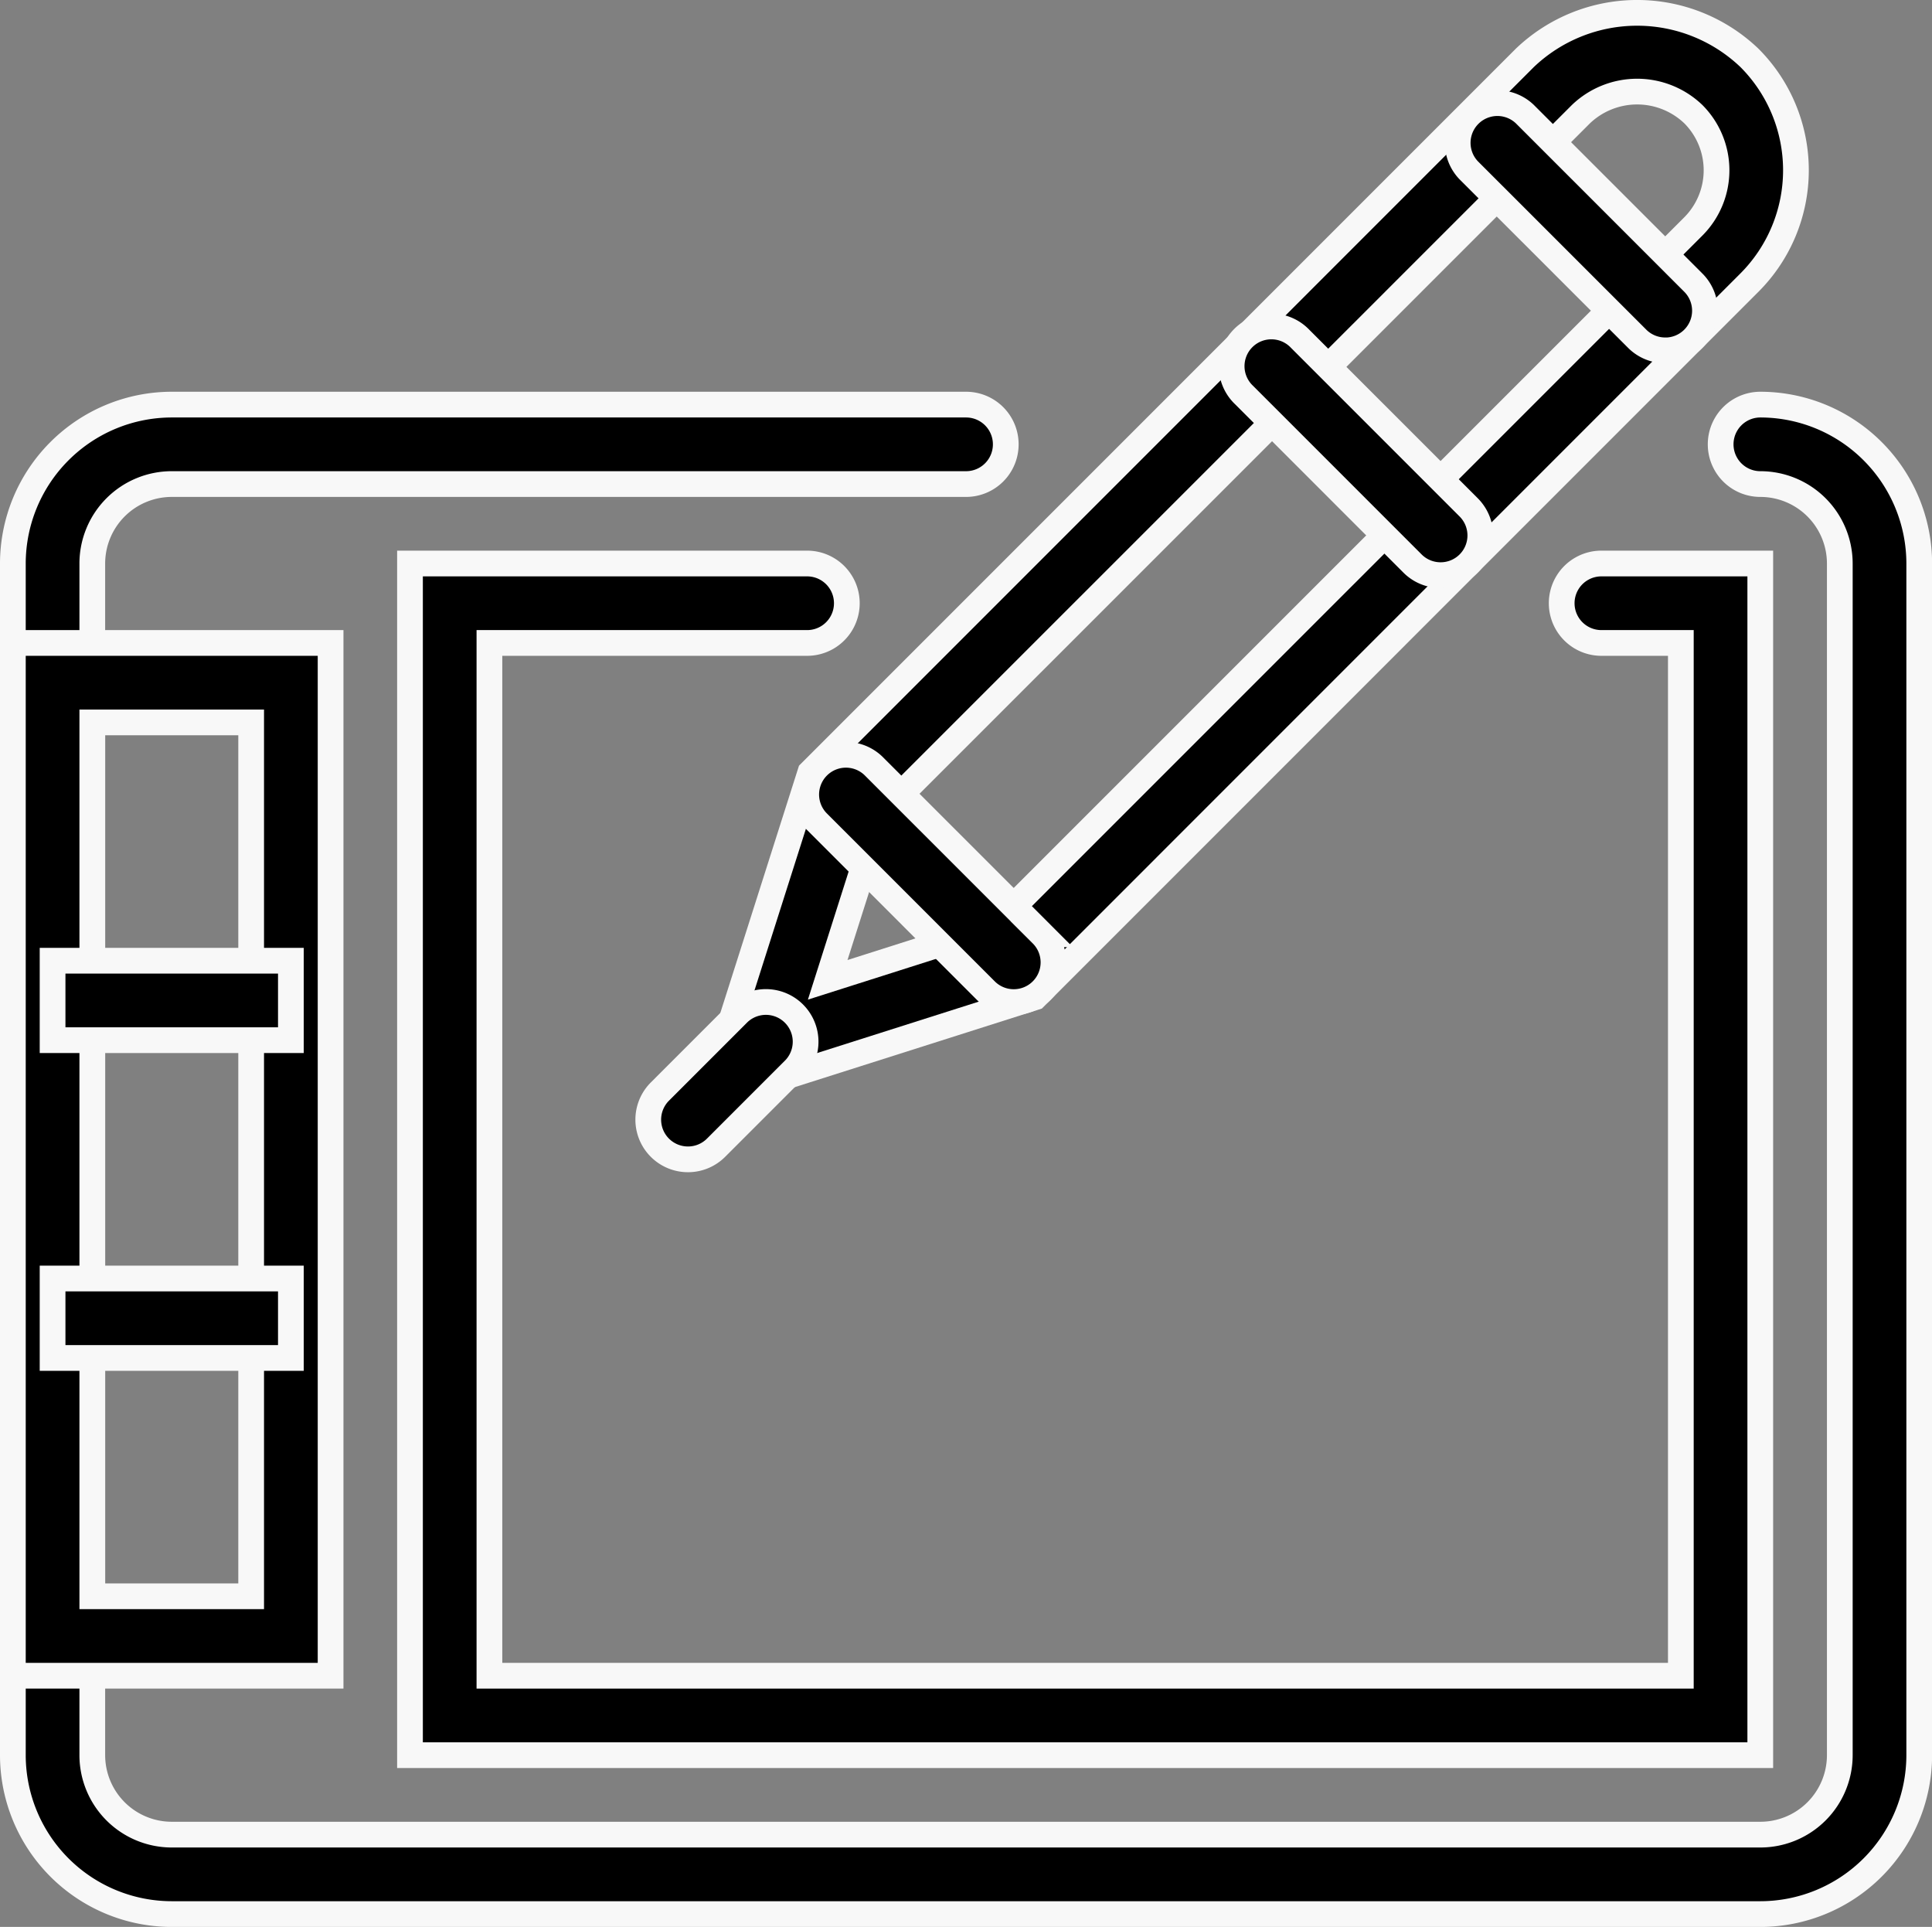
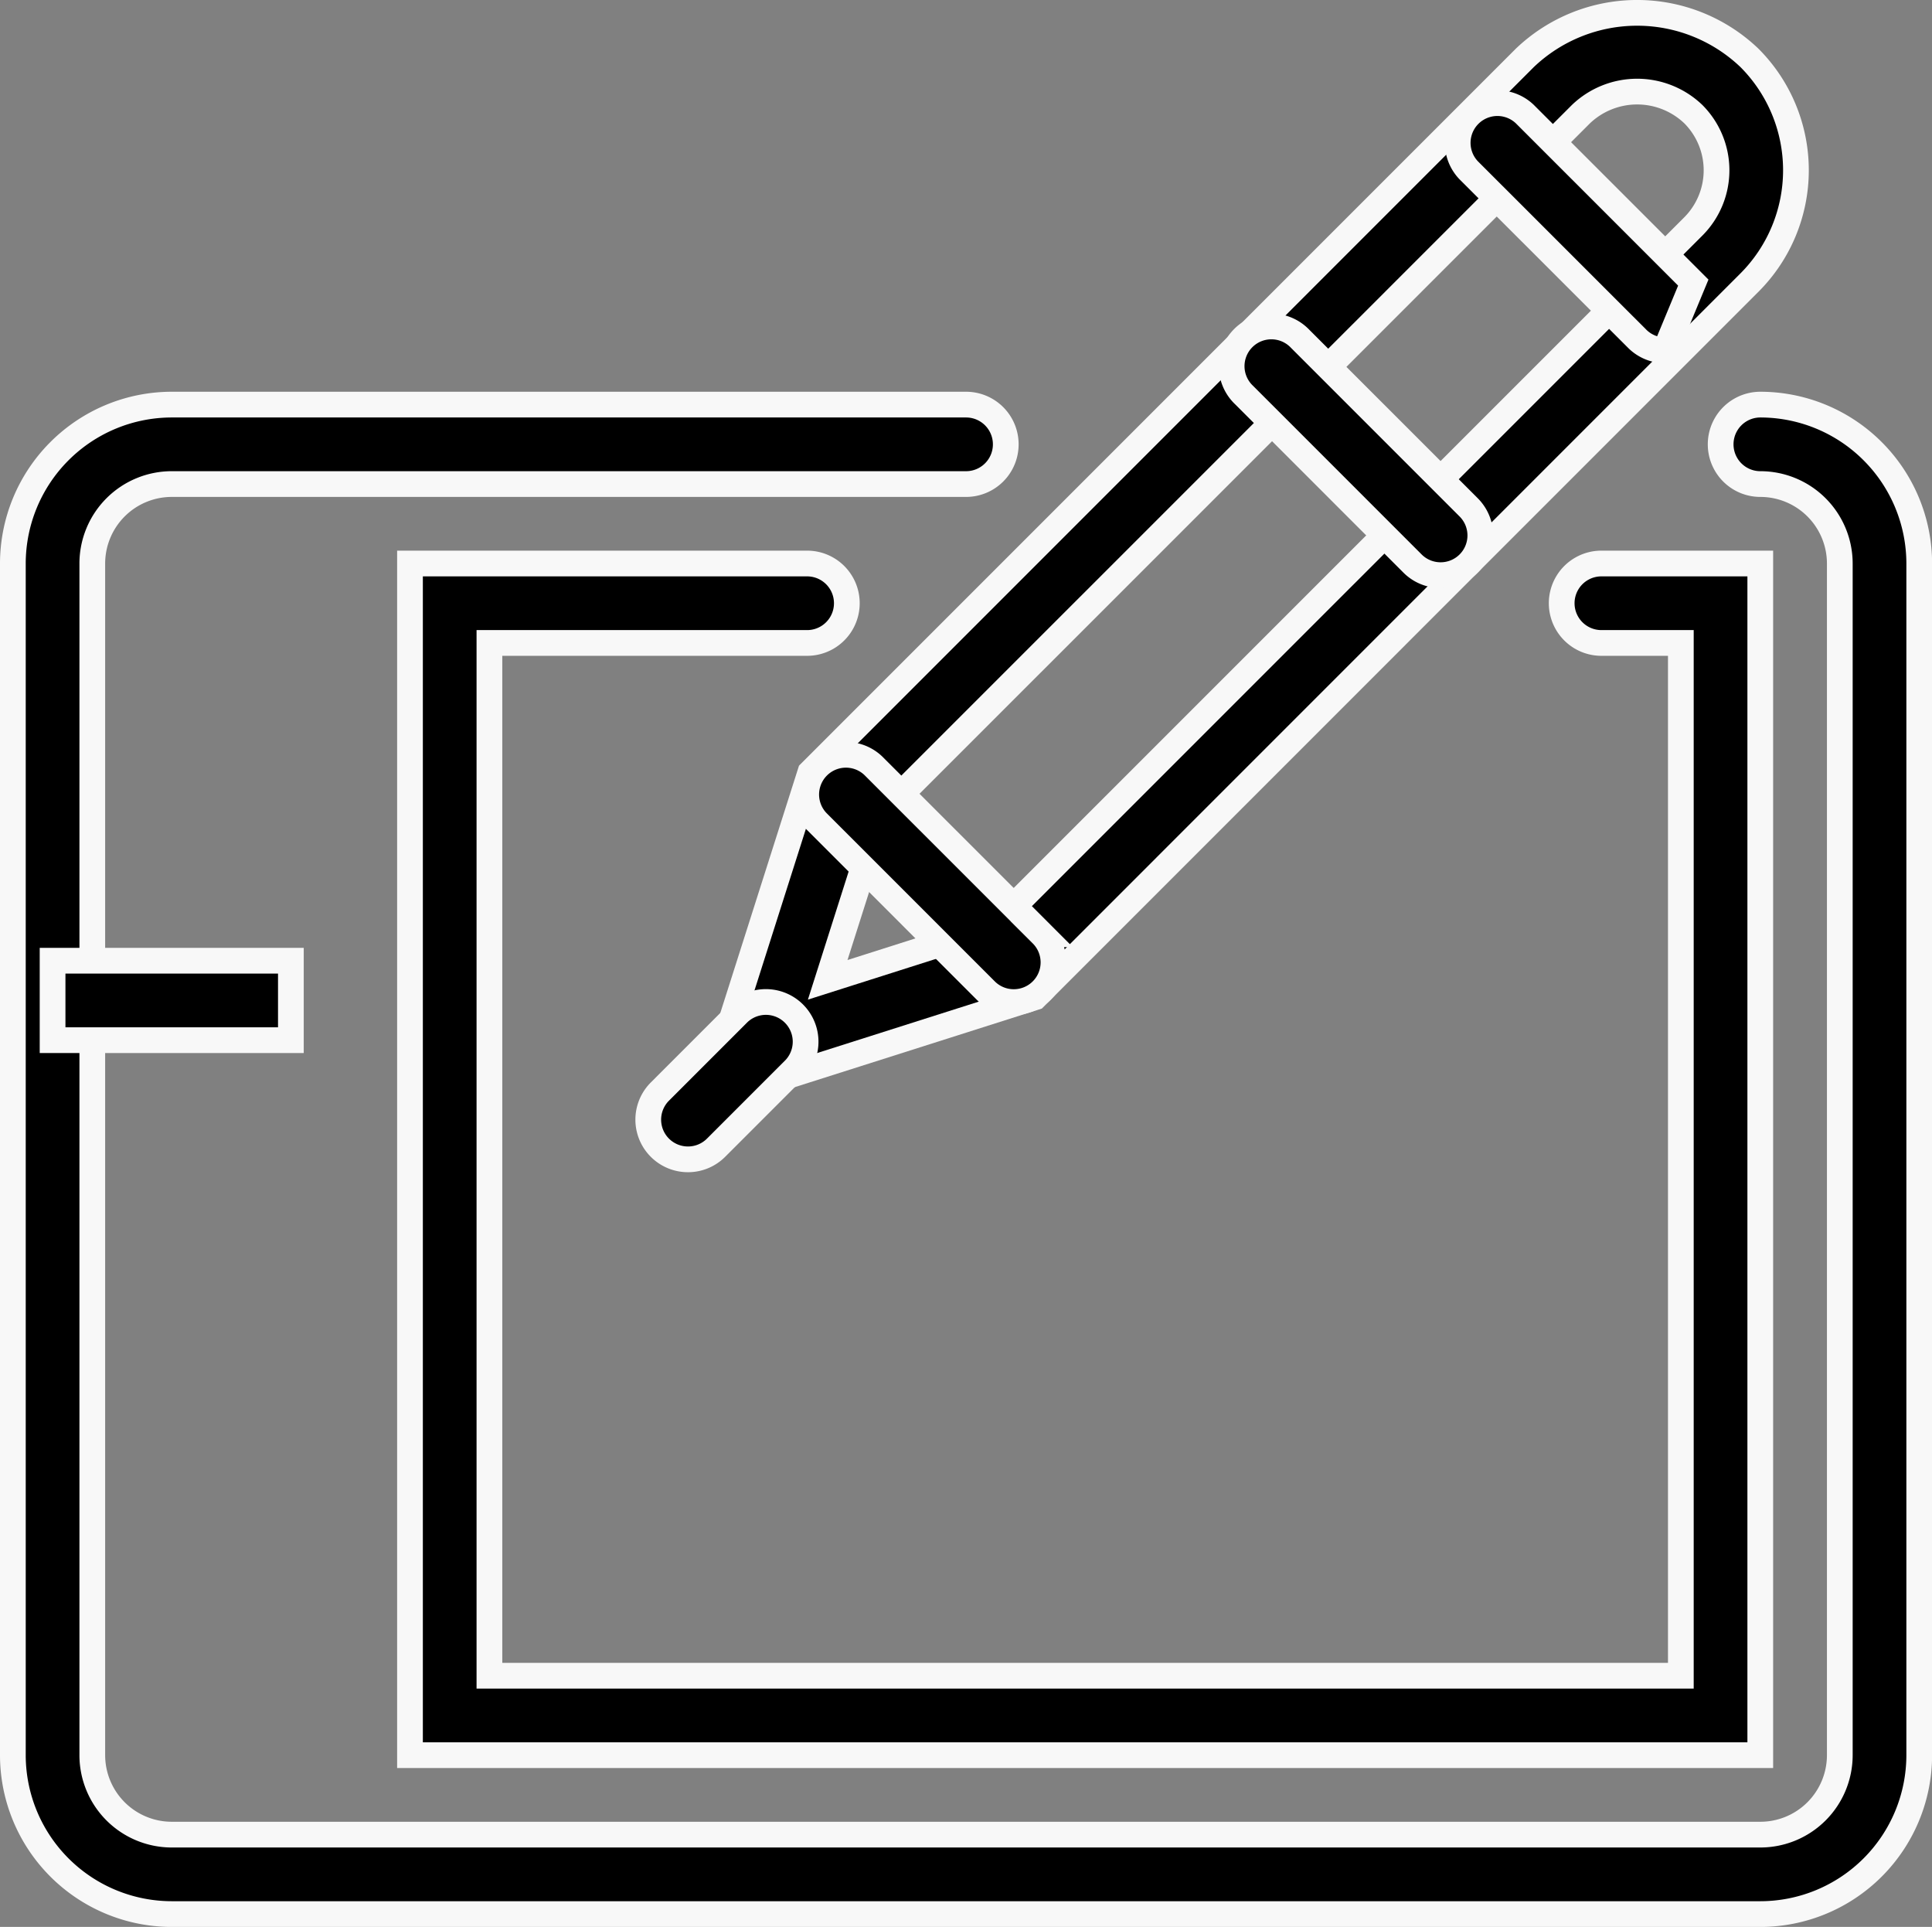
<svg xmlns="http://www.w3.org/2000/svg" width="60.077" height="59.906" viewBox="0 0 60.077 59.906">
  <rect x="0" y="0" width="60.077" height="59.906" fill="#808080" stroke="none" />
  <g id="Expanded" transform="translate(0.4 0.262)">
    <path id="Path_155657" data-name="Path 155657" d="M54.337,56.928H4.94A4.945,4.945,0,0,1,0,51.988V14.94A4.945,4.945,0,0,1,4.94,10h24.7a1.235,1.235,0,1,1,0,2.47H4.94a2.472,2.472,0,0,0-2.47,2.47V51.988a2.472,2.472,0,0,0,2.47,2.47h49.4a2.472,2.472,0,0,0,2.47-2.47V14.94a2.472,2.472,0,0,0-2.47-2.47,1.235,1.235,0,1,1,0-2.47,4.945,4.945,0,0,1,4.94,4.94V51.988A4.945,4.945,0,0,1,54.337,56.928Z" transform="translate(0 2.317)" stroke="#f8f8f8" stroke-width="0.8" />
    <path id="Path_155658" data-name="Path 155658" d="M51.988,51.048H10V14H22.349a1.235,1.235,0,1,1,0,2.47H12.47V48.578H49.518V16.47h-2.47a1.235,1.235,0,0,1,0-2.47h4.94Z" transform="translate(2.349 3.257)" stroke="#f8f8f8" stroke-width="0.8" />
-     <path id="Path_155659" data-name="Path 155659" d="M9.88,48.108H0V16H9.88Zm-7.41-2.47H7.41V18.47H2.47Z" transform="translate(0 3.727)" stroke="#f8f8f8" stroke-width="0.8" />
    <path id="Path_155660" data-name="Path 155660" d="M17.44,34,20.7,23.756,42.918,1.538a5.056,5.056,0,0,1,6.986,0,4.943,4.943,0,0,1,0,6.985L27.686,30.742,17.44,34Zm5.431-8.925L21.241,30.2l5.123-1.63L48.158,6.778a2.472,2.472,0,0,0,0-3.492,2.529,2.529,0,0,0-3.494,0Z" transform="translate(4.097)" stroke="#f8f8f8" stroke-width="0.8" />
    <path id="Path_155661" data-name="Path 155661" d="M1,24H8.41v2.47H1Z" transform="translate(0.235 5.606)" stroke="#f8f8f8" stroke-width="0.8" />
-     <path id="Path_155662" data-name="Path 155662" d="M1,32H8.41v2.47H1Z" transform="translate(0.235 7.486)" stroke="#f8f8f8" stroke-width="0.8" />
-     <path id="Path_155663" data-name="Path 155663" d="M42.838,10.1a1.231,1.231,0,0,1-.873-.362L36.725,4.5a1.235,1.235,0,0,1,1.746-1.746l5.24,5.24a1.234,1.234,0,0,1-.873,2.108Z" transform="translate(8.543 0.53)" stroke="#f8f8f8" stroke-width="0.8" />
+     <path id="Path_155663" data-name="Path 155663" d="M42.838,10.1a1.231,1.231,0,0,1-.873-.362L36.725,4.5a1.235,1.235,0,0,1,1.746-1.746l5.24,5.24Z" transform="translate(8.543 0.53)" stroke="#f8f8f8" stroke-width="0.8" />
    <path id="Path_155664" data-name="Path 155664" d="M37.182,15.76a1.231,1.231,0,0,1-.873-.362l-5.24-5.24a1.235,1.235,0,1,1,1.746-1.746l5.24,5.24a1.234,1.234,0,0,1-.873,2.108Z" transform="translate(7.214 1.859)" stroke="#f8f8f8" stroke-width="0.8" />
    <path id="Path_155665" data-name="Path 155665" d="M26.434,26.508a1.231,1.231,0,0,1-.873-.362l-5.24-5.24a1.235,1.235,0,0,1,1.746-1.746l5.24,5.24a1.234,1.234,0,0,1-.873,2.108Z" transform="translate(4.689 4.384)" stroke="#f8f8f8" stroke-width="0.8" />
    <path id="Path_155666" data-name="Path 155666" d="M17.235,29.935a1.234,1.234,0,0,1-.873-2.108l2.444-2.444a1.235,1.235,0,0,1,1.746,1.746l-2.444,2.444a1.231,1.231,0,0,1-.873.362Z" transform="translate(3.759 5.846)" stroke="#f8f8f8" stroke-width="0.8" />
  </g>
</svg>